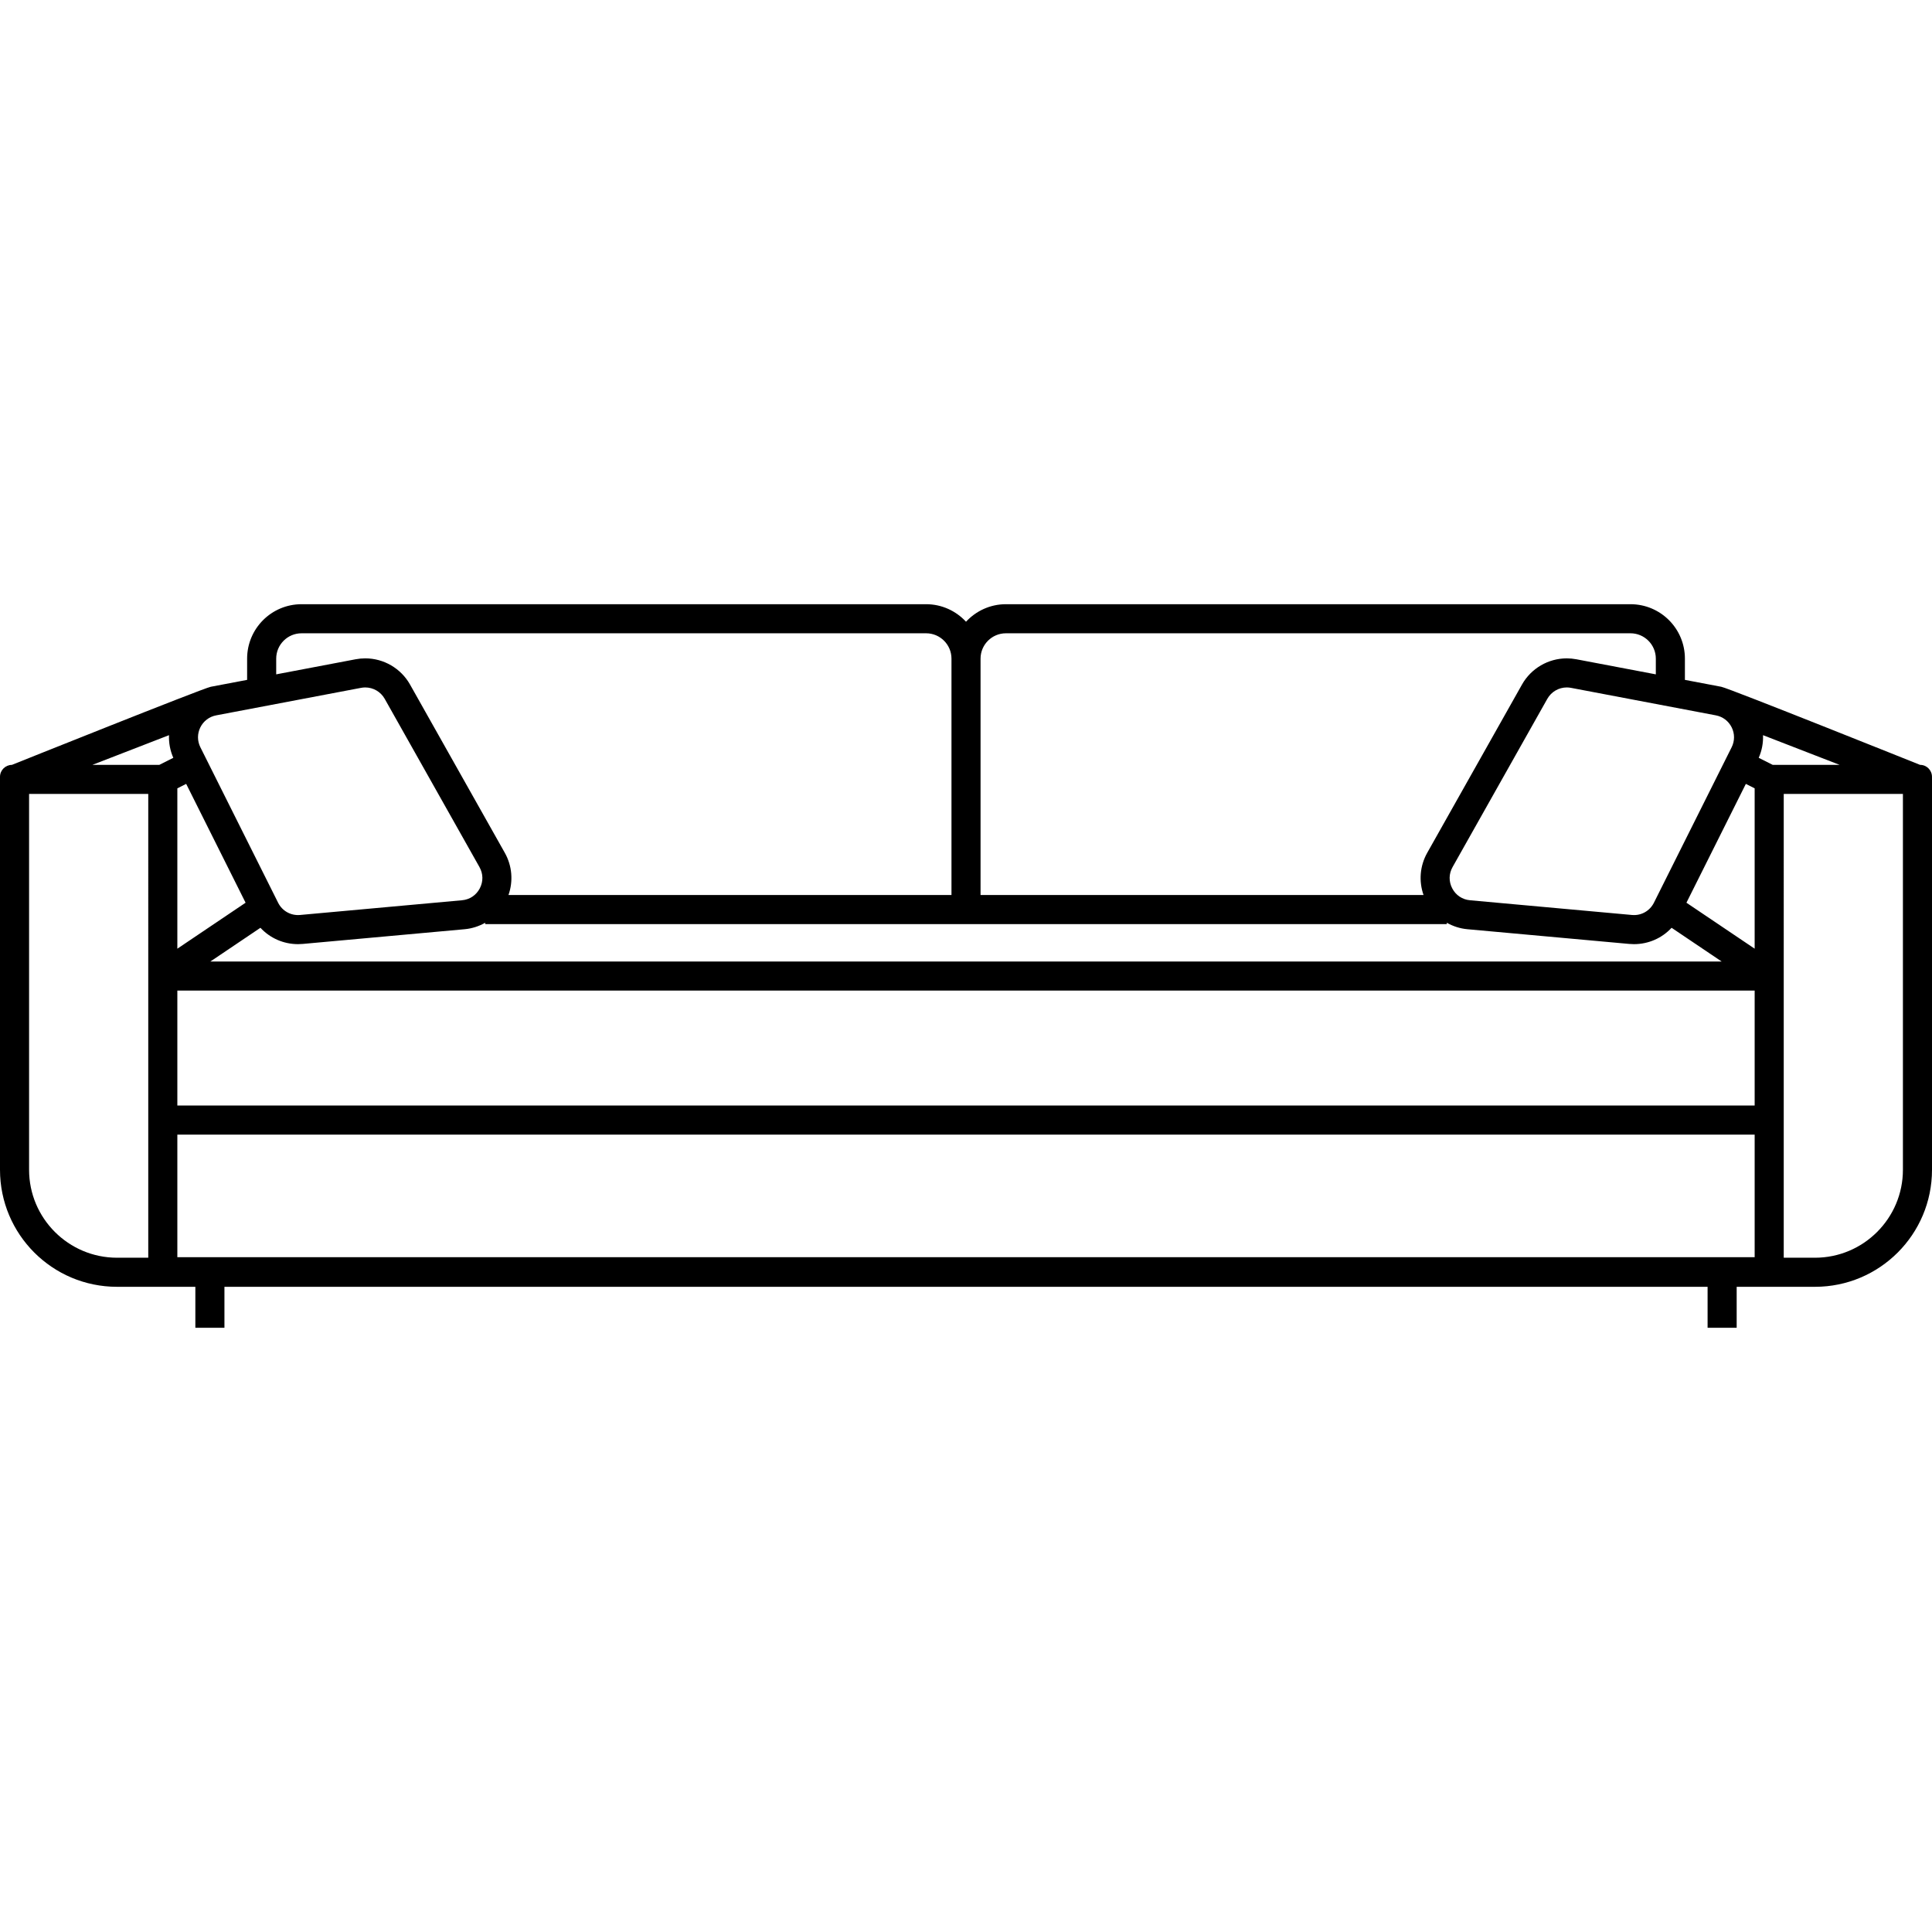
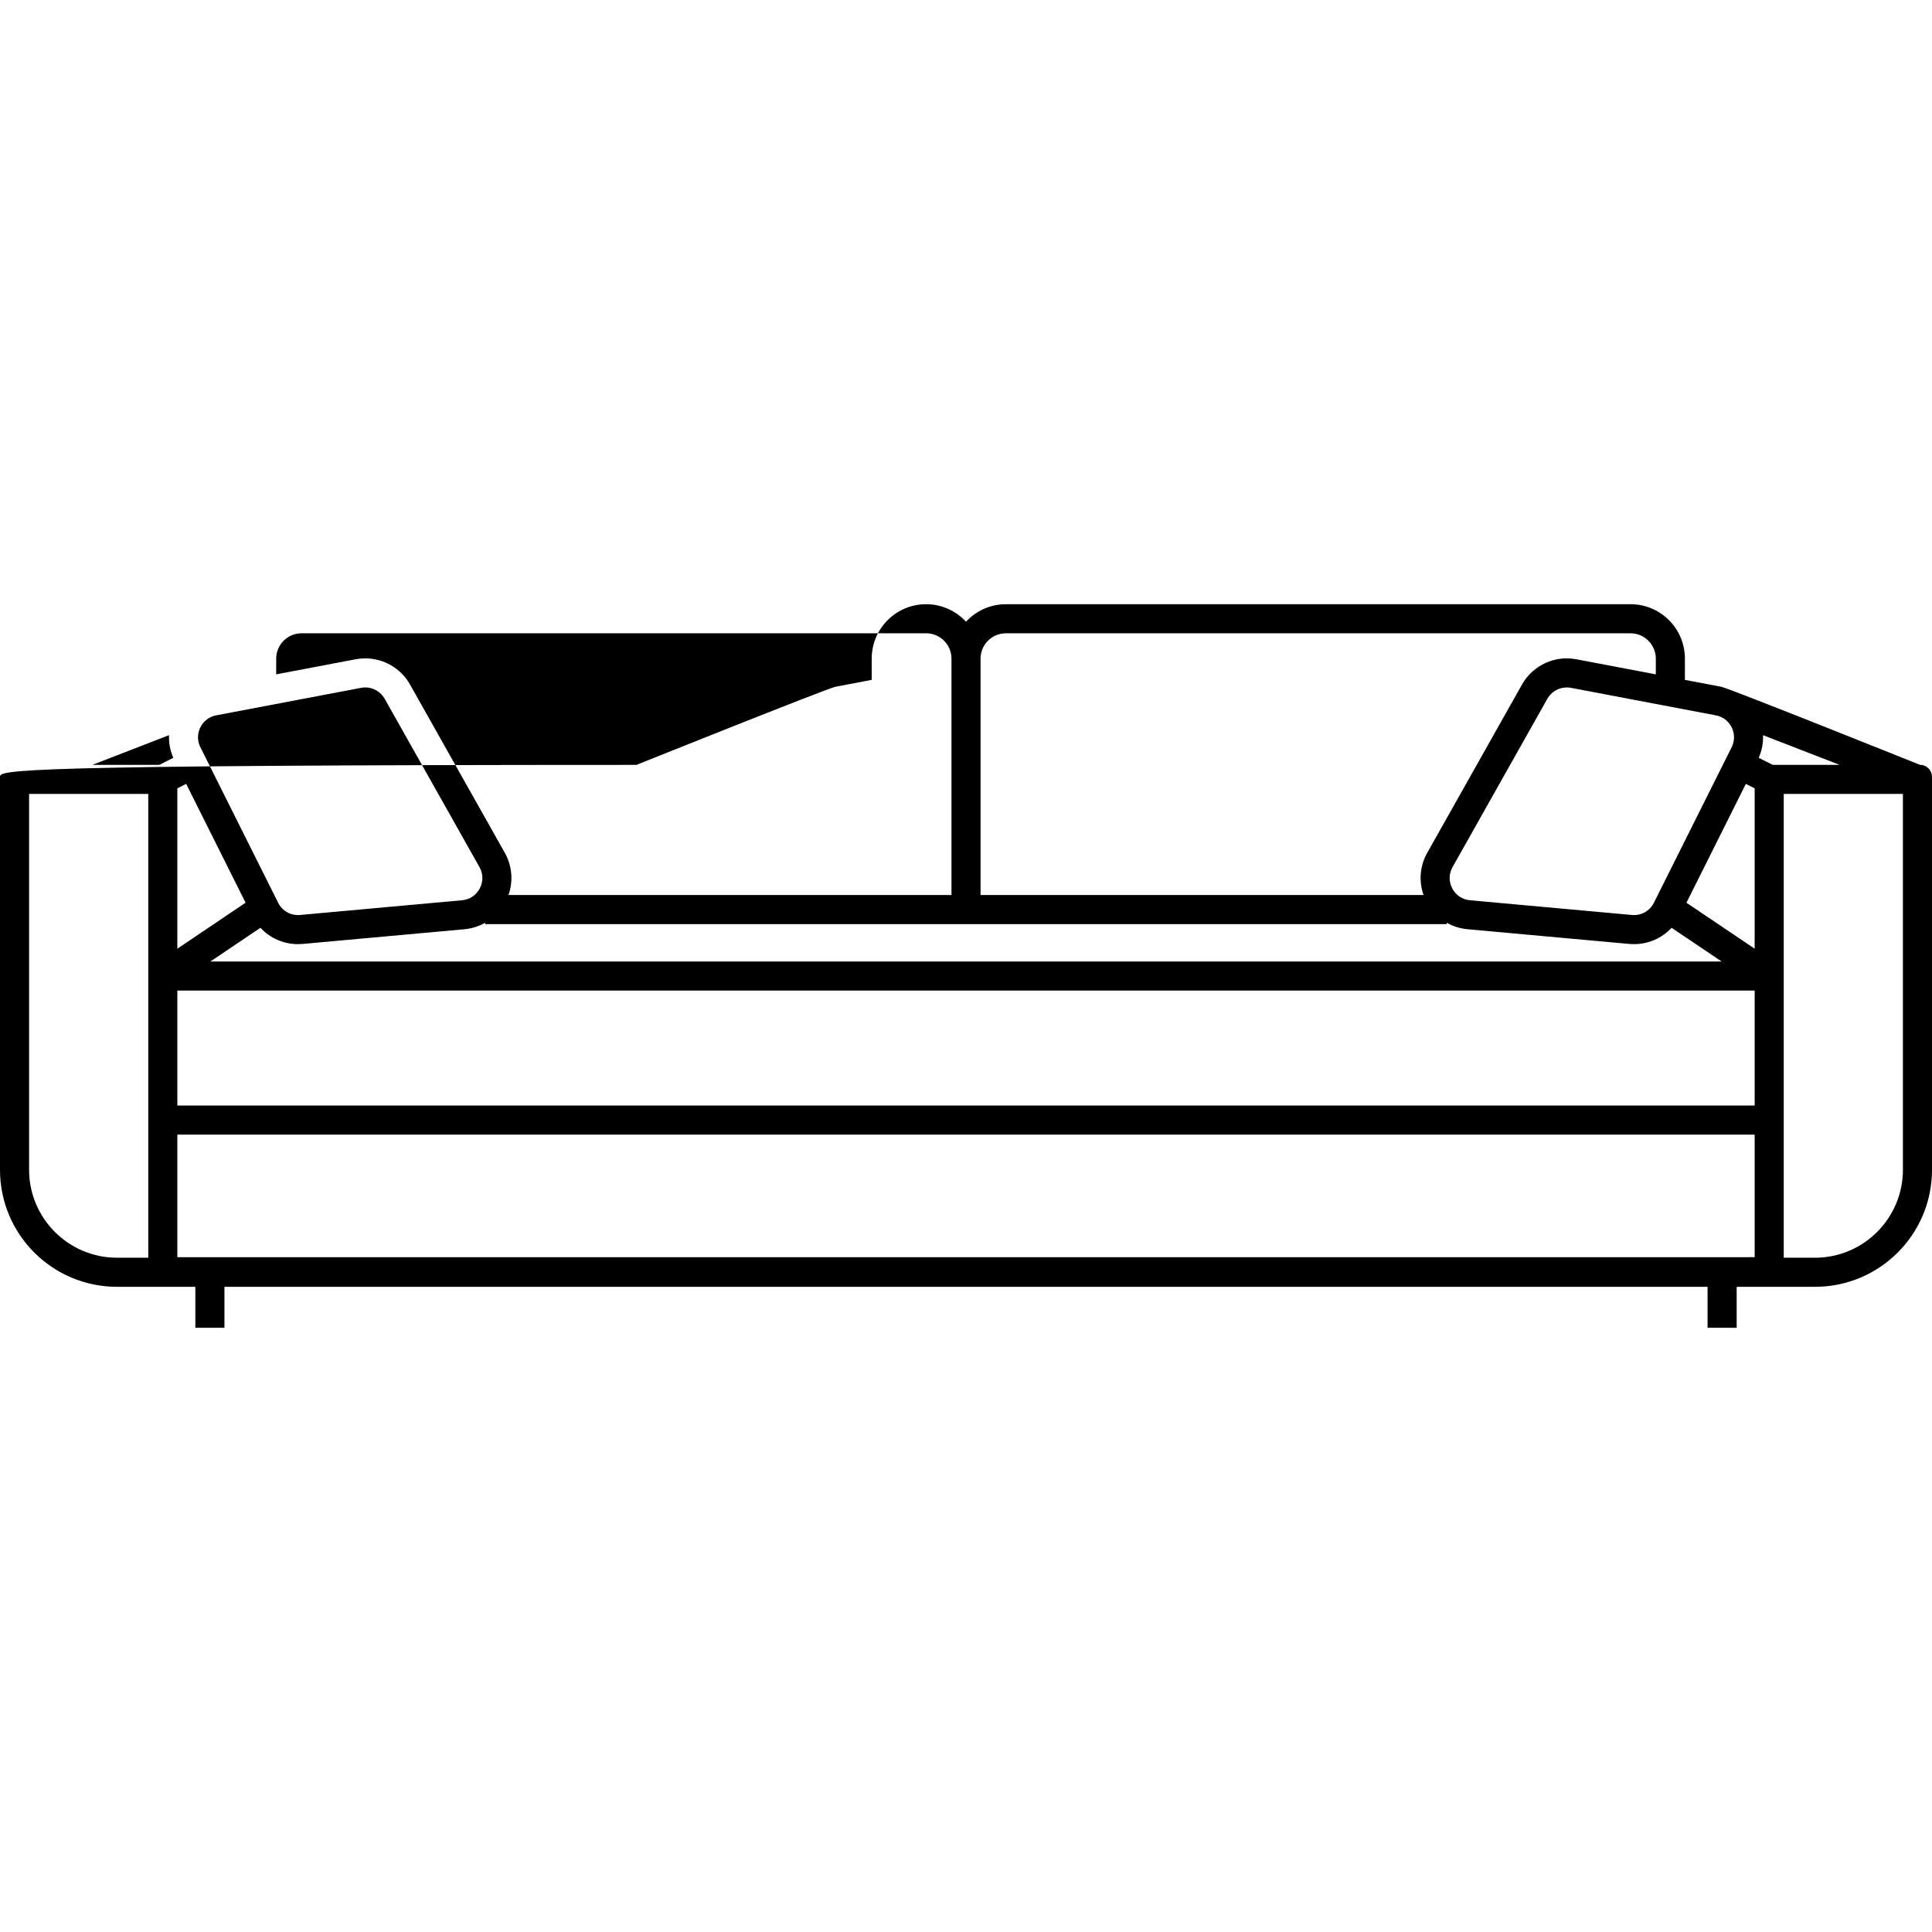
<svg xmlns="http://www.w3.org/2000/svg" version="1.1" id="Capa_1" x="0px" y="0px" viewBox="0 0 465.04 465.04" style="enable-background:new 0 0 465.04 465.04;" xml:space="preserve">
-   <path d="M462.166,184.105L462.166,184.105c0,0-45.977-18.439-47.846-18.794l-8.756-1.662v-5.114c0-7.235-5.865-13.1-13.1-13.1  h-150.34c-3.794,0-7.206,1.631-9.601,4.217c-2.395-2.586-5.806-4.217-9.6-4.217H72.584c-7.235,0-13.101,5.865-13.101,13.101v5.113  l-8.755,1.662c-1.866,0.354-47.868,18.799-47.868,18.799h0C1.277,184.123,0,185.41,0,186.994v94.578  c0,15.556,12.611,28.167,28.167,28.167h18.856v9.866h7v-9.866h357v9.866h7v-9.866h18.851c15.556,0,28.166-12.61,28.166-28.166  v-93.939l-0.005-0.682C465.022,185.376,463.741,184.105,462.166,184.105z M348.252,222.435v-0.327  c1.499,0.844,3.171,1.396,4.947,1.558l38.981,3.543c0.376,0.034,0.75,0.051,1.122,0.051c3.51,0,6.756-1.455,9.057-3.939  l12.049,8.117H50.639l12.049-8.117c2.3,2.484,5.546,3.939,9.057,3.939c0.372,0,0.747-0.017,1.122-0.051l38.98-3.543  c1.776-0.162,3.448-0.714,4.947-1.558v0.327H348.252z M420.233,188.686l2.12,1.069v38.596l-16.421-11.063L420.233,188.686z   M42.687,228.355v-38.597l2.127-1.073l14.301,28.602L42.687,228.355z M41.716,182.408l-3.365,1.697h-16.11l18.442-7.148  C40.605,178.805,40.95,180.66,41.716,182.408z M42.687,238.438h379.667v27.667H42.687V238.438z M426.696,184.105l-3.365-1.697  c0.766-1.748,1.111-3.601,1.034-5.449l18.435,7.146H426.696z M416.825,175.082c0.754,1.522,0.75,3.267-0.01,4.786l-18.71,37.423  c-0.989,1.977-3.057,3.155-5.292,2.947l-38.981-3.543c-1.85-0.168-3.405-1.208-4.269-2.852c-0.864-1.645-0.837-3.516,0.075-5.134  l22.811-40.501c0.951-1.688,2.744-2.737,4.68-2.737c0.335,0,0.672,0.032,1.003,0.095l34.882,6.623  C414.682,172.505,416.071,173.56,416.825,175.082z M242.124,152.435h150.34c3.363,0,6.1,2.736,6.1,6.1v3.785l-19.126-3.631  c-0.76-0.145-1.537-0.218-2.309-0.218c-4.458,0-8.588,2.414-10.778,6.301l-22.812,40.502c-1.769,3.141-2.06,6.826-0.884,10.162  H236.023v-56.9C236.023,155.171,238.76,152.435,242.124,152.435z M66.483,158.535c0-3.363,2.736-6.1,6.101-6.1h150.34  c3.363,0,6.1,2.736,6.1,6.1v56.9H122.392c1.175-3.336,0.885-7.021-0.884-10.162l-22.812-40.502  c-2.189-3.886-6.319-6.301-10.777-6.301c-0.772,0-1.55,0.073-2.311,0.218l-19.125,3.631V158.535z M52.034,172.188l34.88-6.623  c0.332-0.063,0.669-0.095,1.005-0.095c1.935,0,3.728,1.048,4.678,2.736l22.812,40.502c0.912,1.618,0.939,3.489,0.075,5.134  c-0.863,1.644-2.419,2.684-4.269,2.852l-38.98,3.543c-2.239,0.202-4.304-0.97-5.291-2.947l-18.712-37.422  c-0.76-1.52-0.764-3.264-0.01-4.786C48.976,173.56,50.365,172.505,52.034,172.188z M35.687,302.739h-7.52  C16.495,302.739,7,293.244,7,281.572v-90.467h28.687V302.739z M42.687,302.605v-29.5h379.667v29.5H42.687z M458.04,281.572  c0,11.671-9.495,21.167-21.166,21.167h-7.521V191.105h28.687V281.572z" />
+   <path d="M462.166,184.105L462.166,184.105c0,0-45.977-18.439-47.846-18.794l-8.756-1.662v-5.114c0-7.235-5.865-13.1-13.1-13.1  h-150.34c-3.794,0-7.206,1.631-9.601,4.217c-2.395-2.586-5.806-4.217-9.6-4.217c-7.235,0-13.101,5.865-13.101,13.101v5.113  l-8.755,1.662c-1.866,0.354-47.868,18.799-47.868,18.799h0C1.277,184.123,0,185.41,0,186.994v94.578  c0,15.556,12.611,28.167,28.167,28.167h18.856v9.866h7v-9.866h357v9.866h7v-9.866h18.851c15.556,0,28.166-12.61,28.166-28.166  v-93.939l-0.005-0.682C465.022,185.376,463.741,184.105,462.166,184.105z M348.252,222.435v-0.327  c1.499,0.844,3.171,1.396,4.947,1.558l38.981,3.543c0.376,0.034,0.75,0.051,1.122,0.051c3.51,0,6.756-1.455,9.057-3.939  l12.049,8.117H50.639l12.049-8.117c2.3,2.484,5.546,3.939,9.057,3.939c0.372,0,0.747-0.017,1.122-0.051l38.98-3.543  c1.776-0.162,3.448-0.714,4.947-1.558v0.327H348.252z M420.233,188.686l2.12,1.069v38.596l-16.421-11.063L420.233,188.686z   M42.687,228.355v-38.597l2.127-1.073l14.301,28.602L42.687,228.355z M41.716,182.408l-3.365,1.697h-16.11l18.442-7.148  C40.605,178.805,40.95,180.66,41.716,182.408z M42.687,238.438h379.667v27.667H42.687V238.438z M426.696,184.105l-3.365-1.697  c0.766-1.748,1.111-3.601,1.034-5.449l18.435,7.146H426.696z M416.825,175.082c0.754,1.522,0.75,3.267-0.01,4.786l-18.71,37.423  c-0.989,1.977-3.057,3.155-5.292,2.947l-38.981-3.543c-1.85-0.168-3.405-1.208-4.269-2.852c-0.864-1.645-0.837-3.516,0.075-5.134  l22.811-40.501c0.951-1.688,2.744-2.737,4.68-2.737c0.335,0,0.672,0.032,1.003,0.095l34.882,6.623  C414.682,172.505,416.071,173.56,416.825,175.082z M242.124,152.435h150.34c3.363,0,6.1,2.736,6.1,6.1v3.785l-19.126-3.631  c-0.76-0.145-1.537-0.218-2.309-0.218c-4.458,0-8.588,2.414-10.778,6.301l-22.812,40.502c-1.769,3.141-2.06,6.826-0.884,10.162  H236.023v-56.9C236.023,155.171,238.76,152.435,242.124,152.435z M66.483,158.535c0-3.363,2.736-6.1,6.101-6.1h150.34  c3.363,0,6.1,2.736,6.1,6.1v56.9H122.392c1.175-3.336,0.885-7.021-0.884-10.162l-22.812-40.502  c-2.189-3.886-6.319-6.301-10.777-6.301c-0.772,0-1.55,0.073-2.311,0.218l-19.125,3.631V158.535z M52.034,172.188l34.88-6.623  c0.332-0.063,0.669-0.095,1.005-0.095c1.935,0,3.728,1.048,4.678,2.736l22.812,40.502c0.912,1.618,0.939,3.489,0.075,5.134  c-0.863,1.644-2.419,2.684-4.269,2.852l-38.98,3.543c-2.239,0.202-4.304-0.97-5.291-2.947l-18.712-37.422  c-0.76-1.52-0.764-3.264-0.01-4.786C48.976,173.56,50.365,172.505,52.034,172.188z M35.687,302.739h-7.52  C16.495,302.739,7,293.244,7,281.572v-90.467h28.687V302.739z M42.687,302.605v-29.5h379.667v29.5H42.687z M458.04,281.572  c0,11.671-9.495,21.167-21.166,21.167h-7.521V191.105h28.687V281.572z" />
  <g>
</g>
  <g>
</g>
  <g>
</g>
  <g>
</g>
  <g>
</g>
  <g>
</g>
  <g>
</g>
  <g>
</g>
  <g>
</g>
  <g>
</g>
  <g>
</g>
  <g>
</g>
  <g>
</g>
  <g>
</g>
  <g>
</g>
</svg>